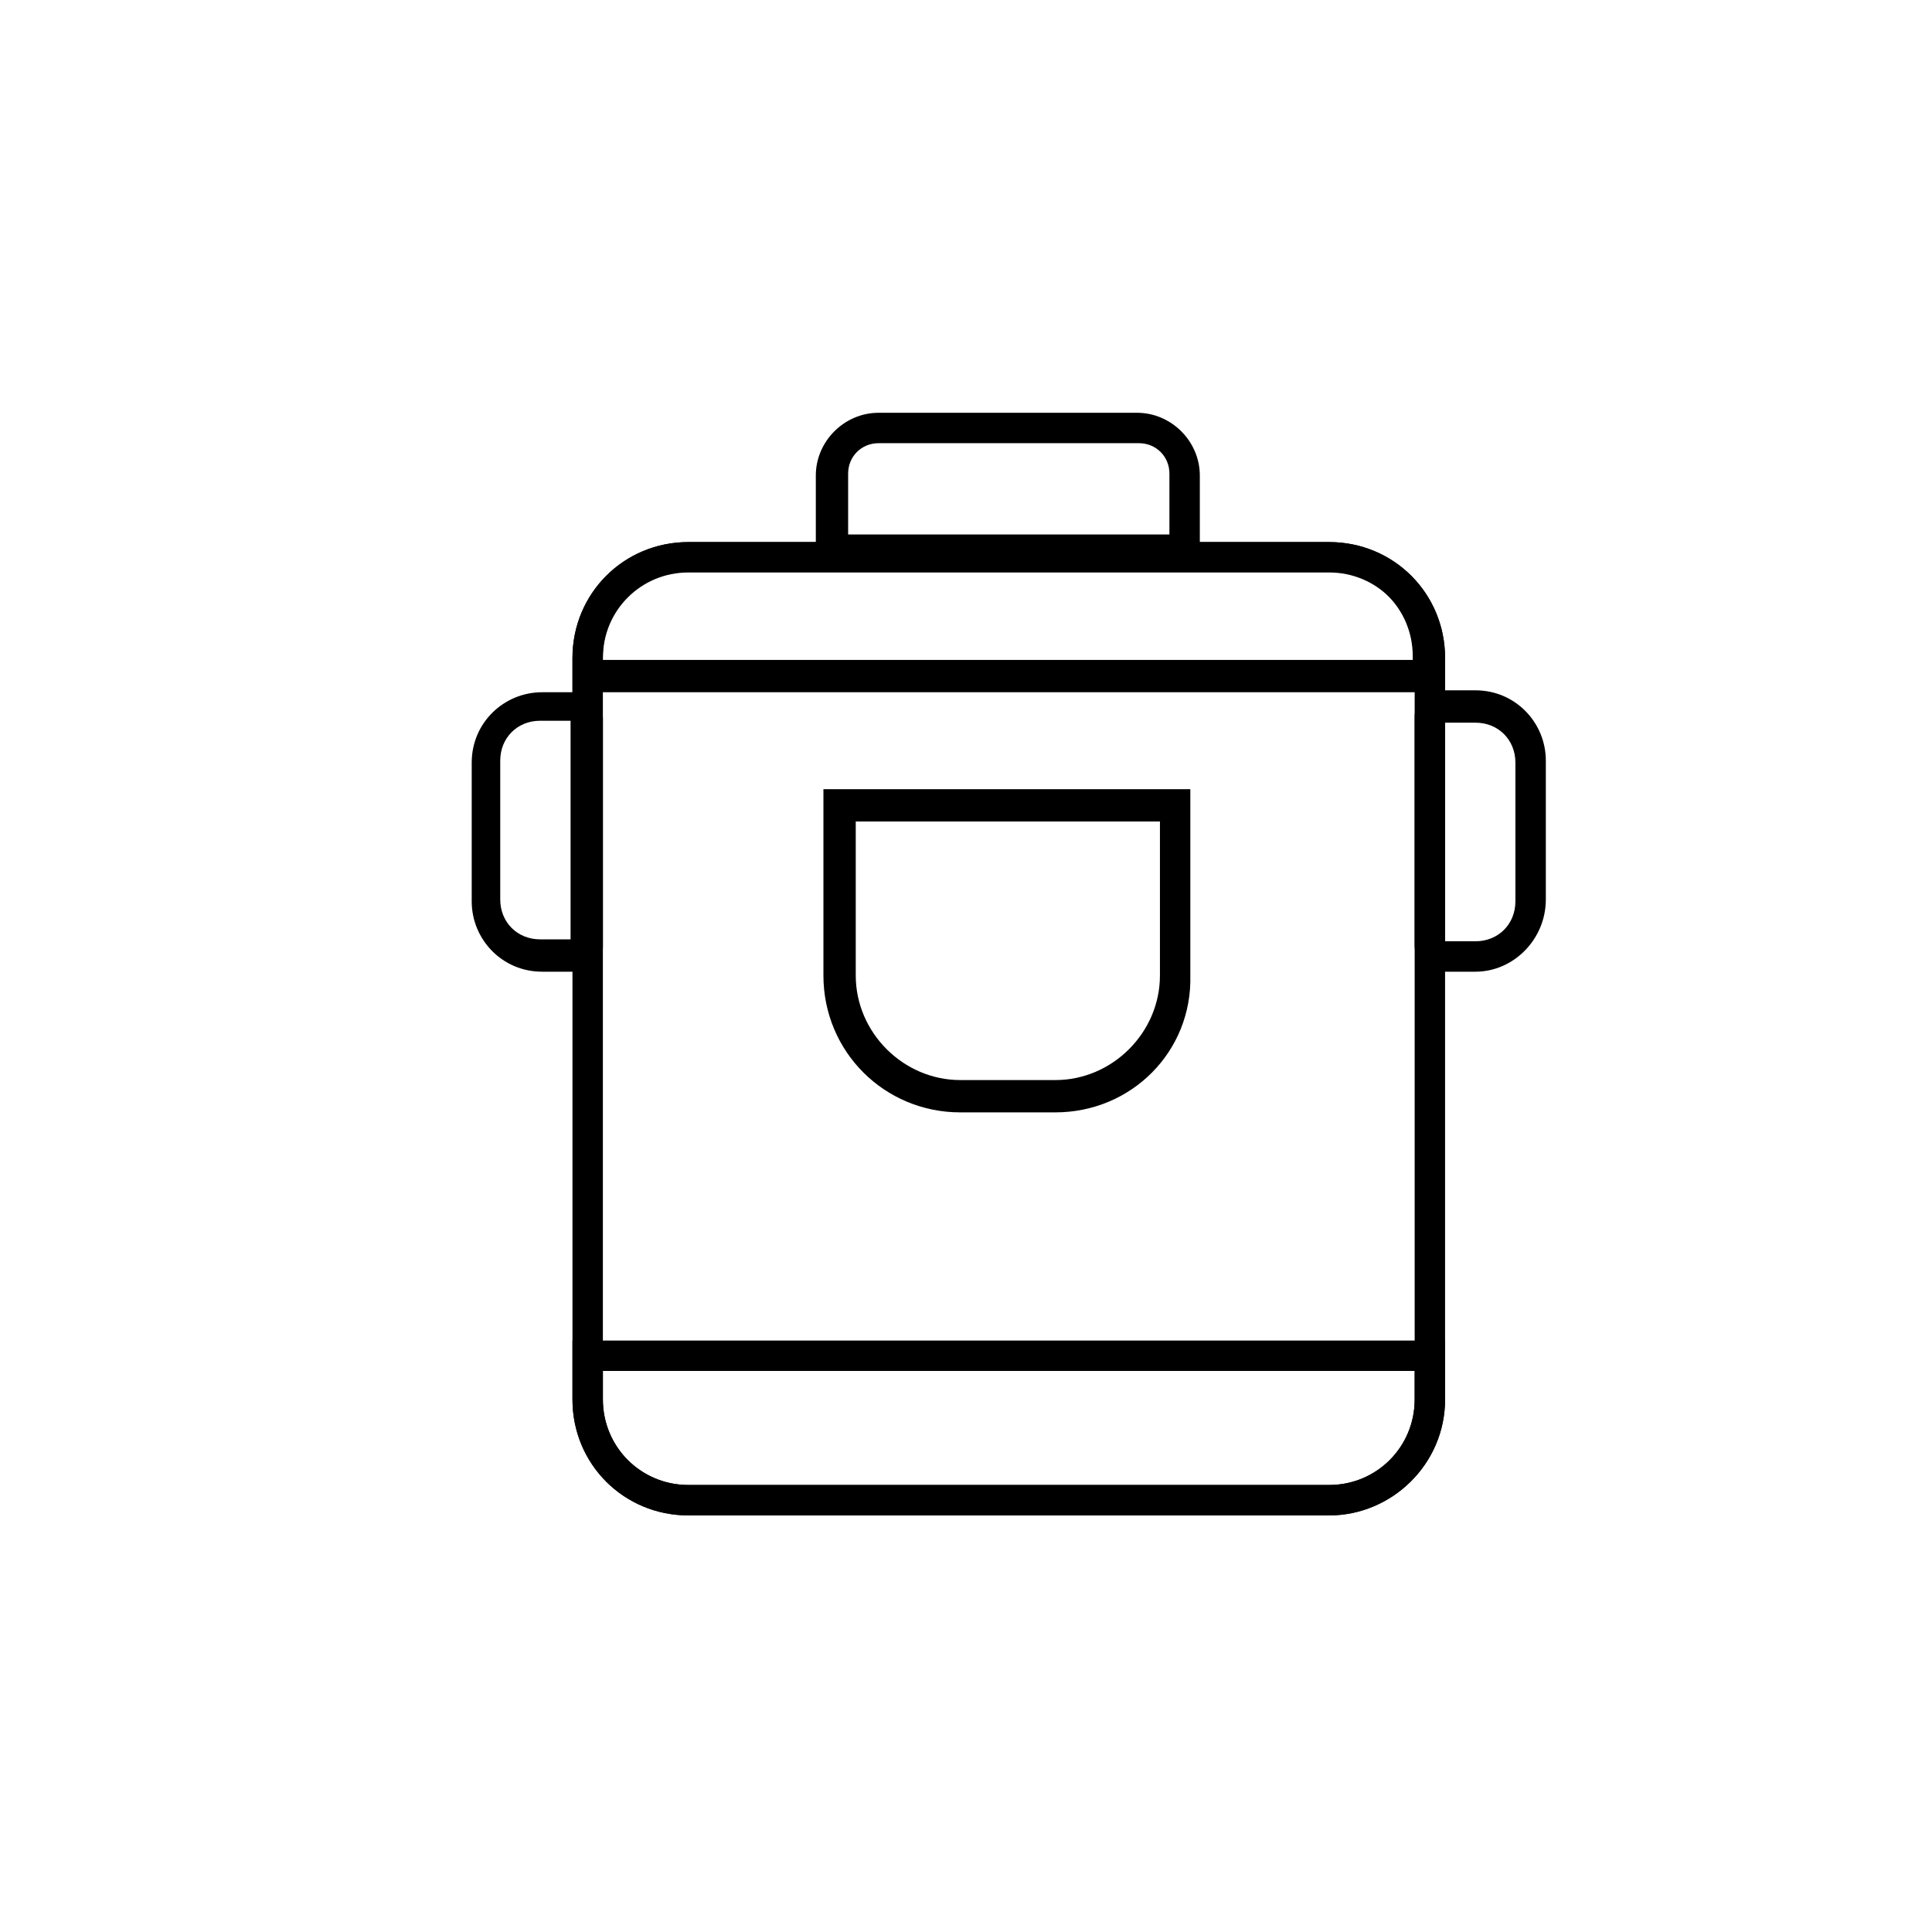
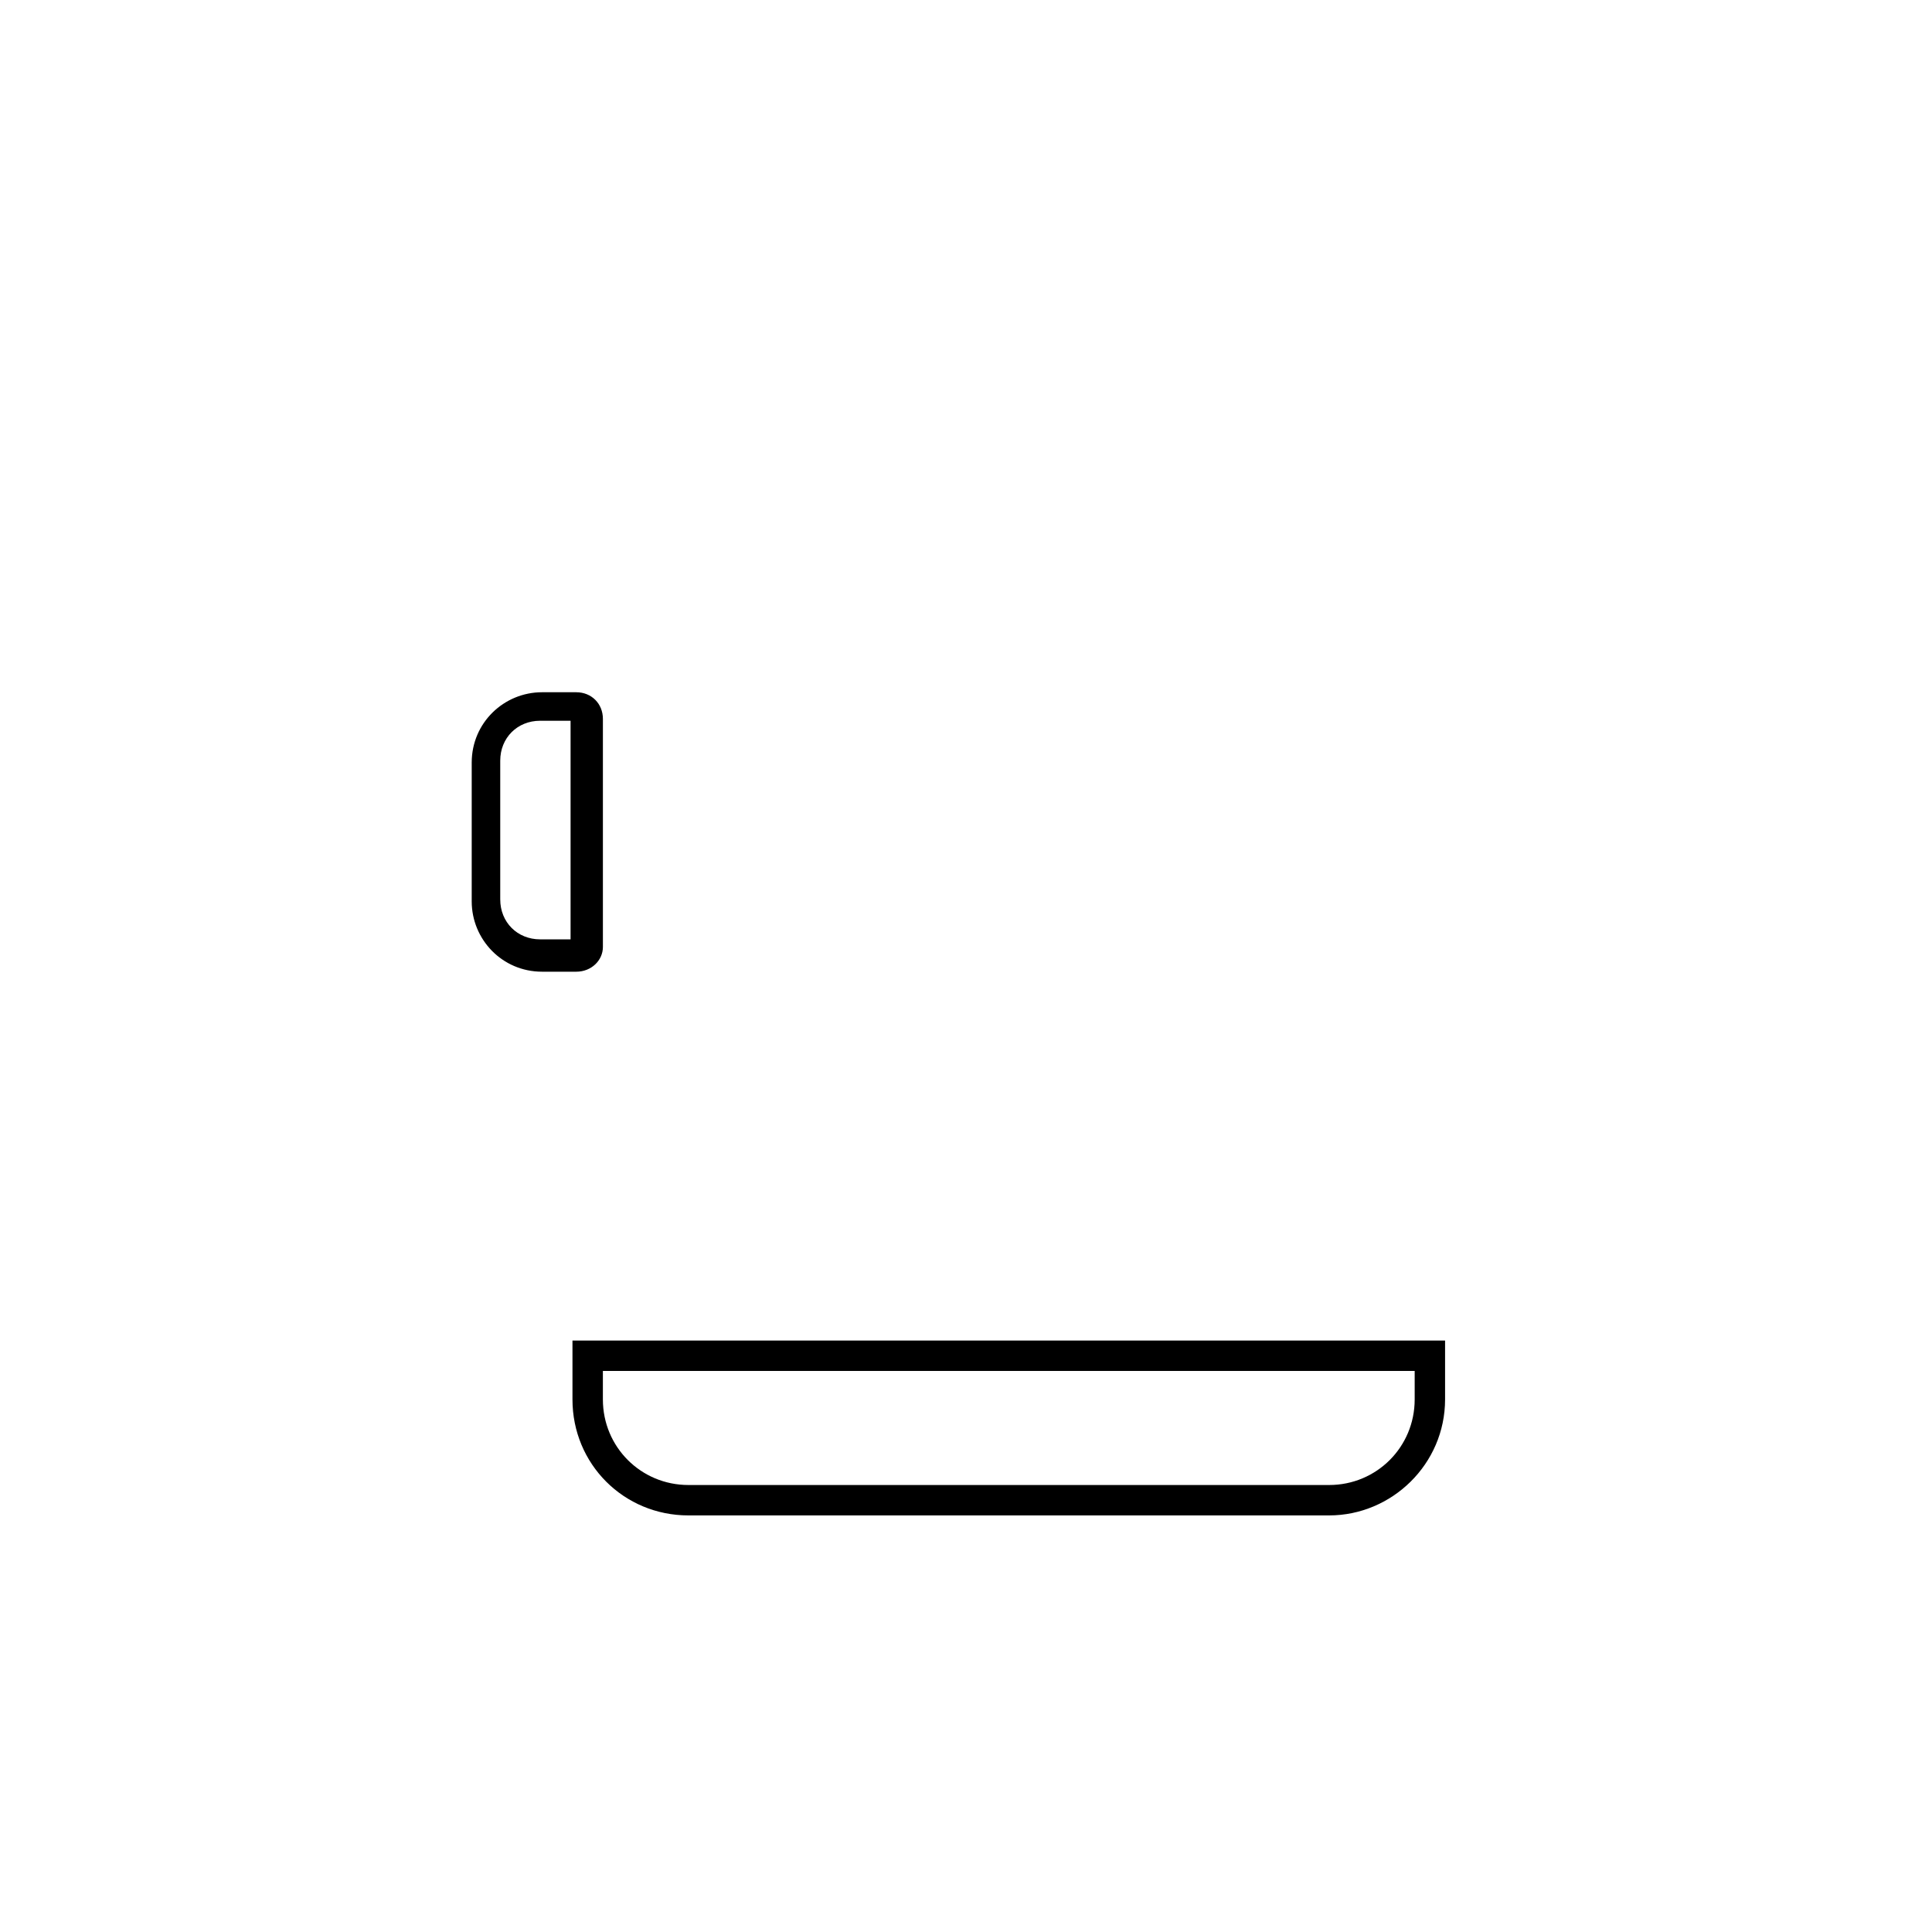
<svg xmlns="http://www.w3.org/2000/svg" fill="#000000" width="800px" height="800px" version="1.1" viewBox="144 144 512 512">
  <g>
-     <path d="m496.23 545.6h-169.79c-17.129 0-30.73-13.602-30.73-30.73v-196.48c0-17.129 13.602-30.73 30.73-30.73h169.79c17.129 0 30.73 13.602 30.73 30.73v196.48c0 17.129-14.105 30.73-30.73 30.73zm-169.79-249.89c-12.594 0-22.672 10.078-22.672 22.672v196.48c0 12.594 10.078 22.672 22.672 22.672h169.79c12.594 0 22.672-10.078 22.672-22.672v-196.48c0-12.594-10.078-22.672-22.672-22.672z" />
    <path d="m296.72 401.51h-9.07c-10.578 0-18.641-8.566-18.641-18.641v-36.777c0-10.578 8.566-18.641 18.641-18.641h9.07c4.031 0 7.055 3.023 7.055 7.055v60.457c-0.004 3.523-3.027 6.547-7.055 6.547zm-9.574-66.504c-6.047 0-10.578 4.535-10.578 10.578v36.777c0 6.047 4.535 10.578 10.578 10.578h8.062v-57.934z" />
-     <path d="m535.02 401.51h-9.07c-4.031 0-7.055-3.023-7.055-7.055v-60.457c0-4.031 3.023-7.055 7.055-7.055h9.07c10.578 0 18.641 8.566 18.641 18.641v36.777c0 10.582-8.566 19.148-18.641 19.148zm-8.062-8.062h8.062c6.047 0 10.578-4.535 10.578-10.578v-36.777c0-6.047-4.535-10.578-10.578-10.578h-8.062z" />
    <path d="m496.23 545.6h-169.79c-17.129 0-30.73-13.602-30.73-30.73v-15.617h231.25v15.617c-0.004 17.129-14.109 30.73-30.734 30.73zm-192.46-38.289v7.559c0 12.594 10.078 22.672 22.672 22.672h169.79c12.594 0 22.672-10.078 22.672-22.672v-7.559z" />
-     <path d="m526.96 327.45h-231.25v-9.07c0-17.129 13.602-30.73 30.73-30.73h169.79c17.129 0 30.73 13.602 30.73 30.73zm-223.19-8.562h214.62v-1.008c0-12.594-10.078-22.672-22.672-22.672h-169.28c-12.594 0-22.672 10.078-22.672 22.672z" />
-     <path d="m423.68 438.79h-25.191c-20.152 0-36.273-16.121-36.273-36.273v-49.375h97.234v49.375c0.508 20.152-15.617 36.273-35.77 36.273zm-52.898-77.082v40.809c0 15.113 12.594 27.711 27.711 27.711h25.191c15.113 0 27.711-12.594 27.711-27.711v-40.809z" />
-     <path d="m461.97 294.2h-101.77v-24.184c0-9.07 7.559-16.625 16.625-16.625h68.516c9.07 0 16.625 7.559 16.625 16.625zm-93.207-8.566h85.145v-16.121c0-4.535-3.527-8.062-8.062-8.062h-69.02c-4.535 0-8.062 3.527-8.062 8.062z" />
  </g>
</svg>